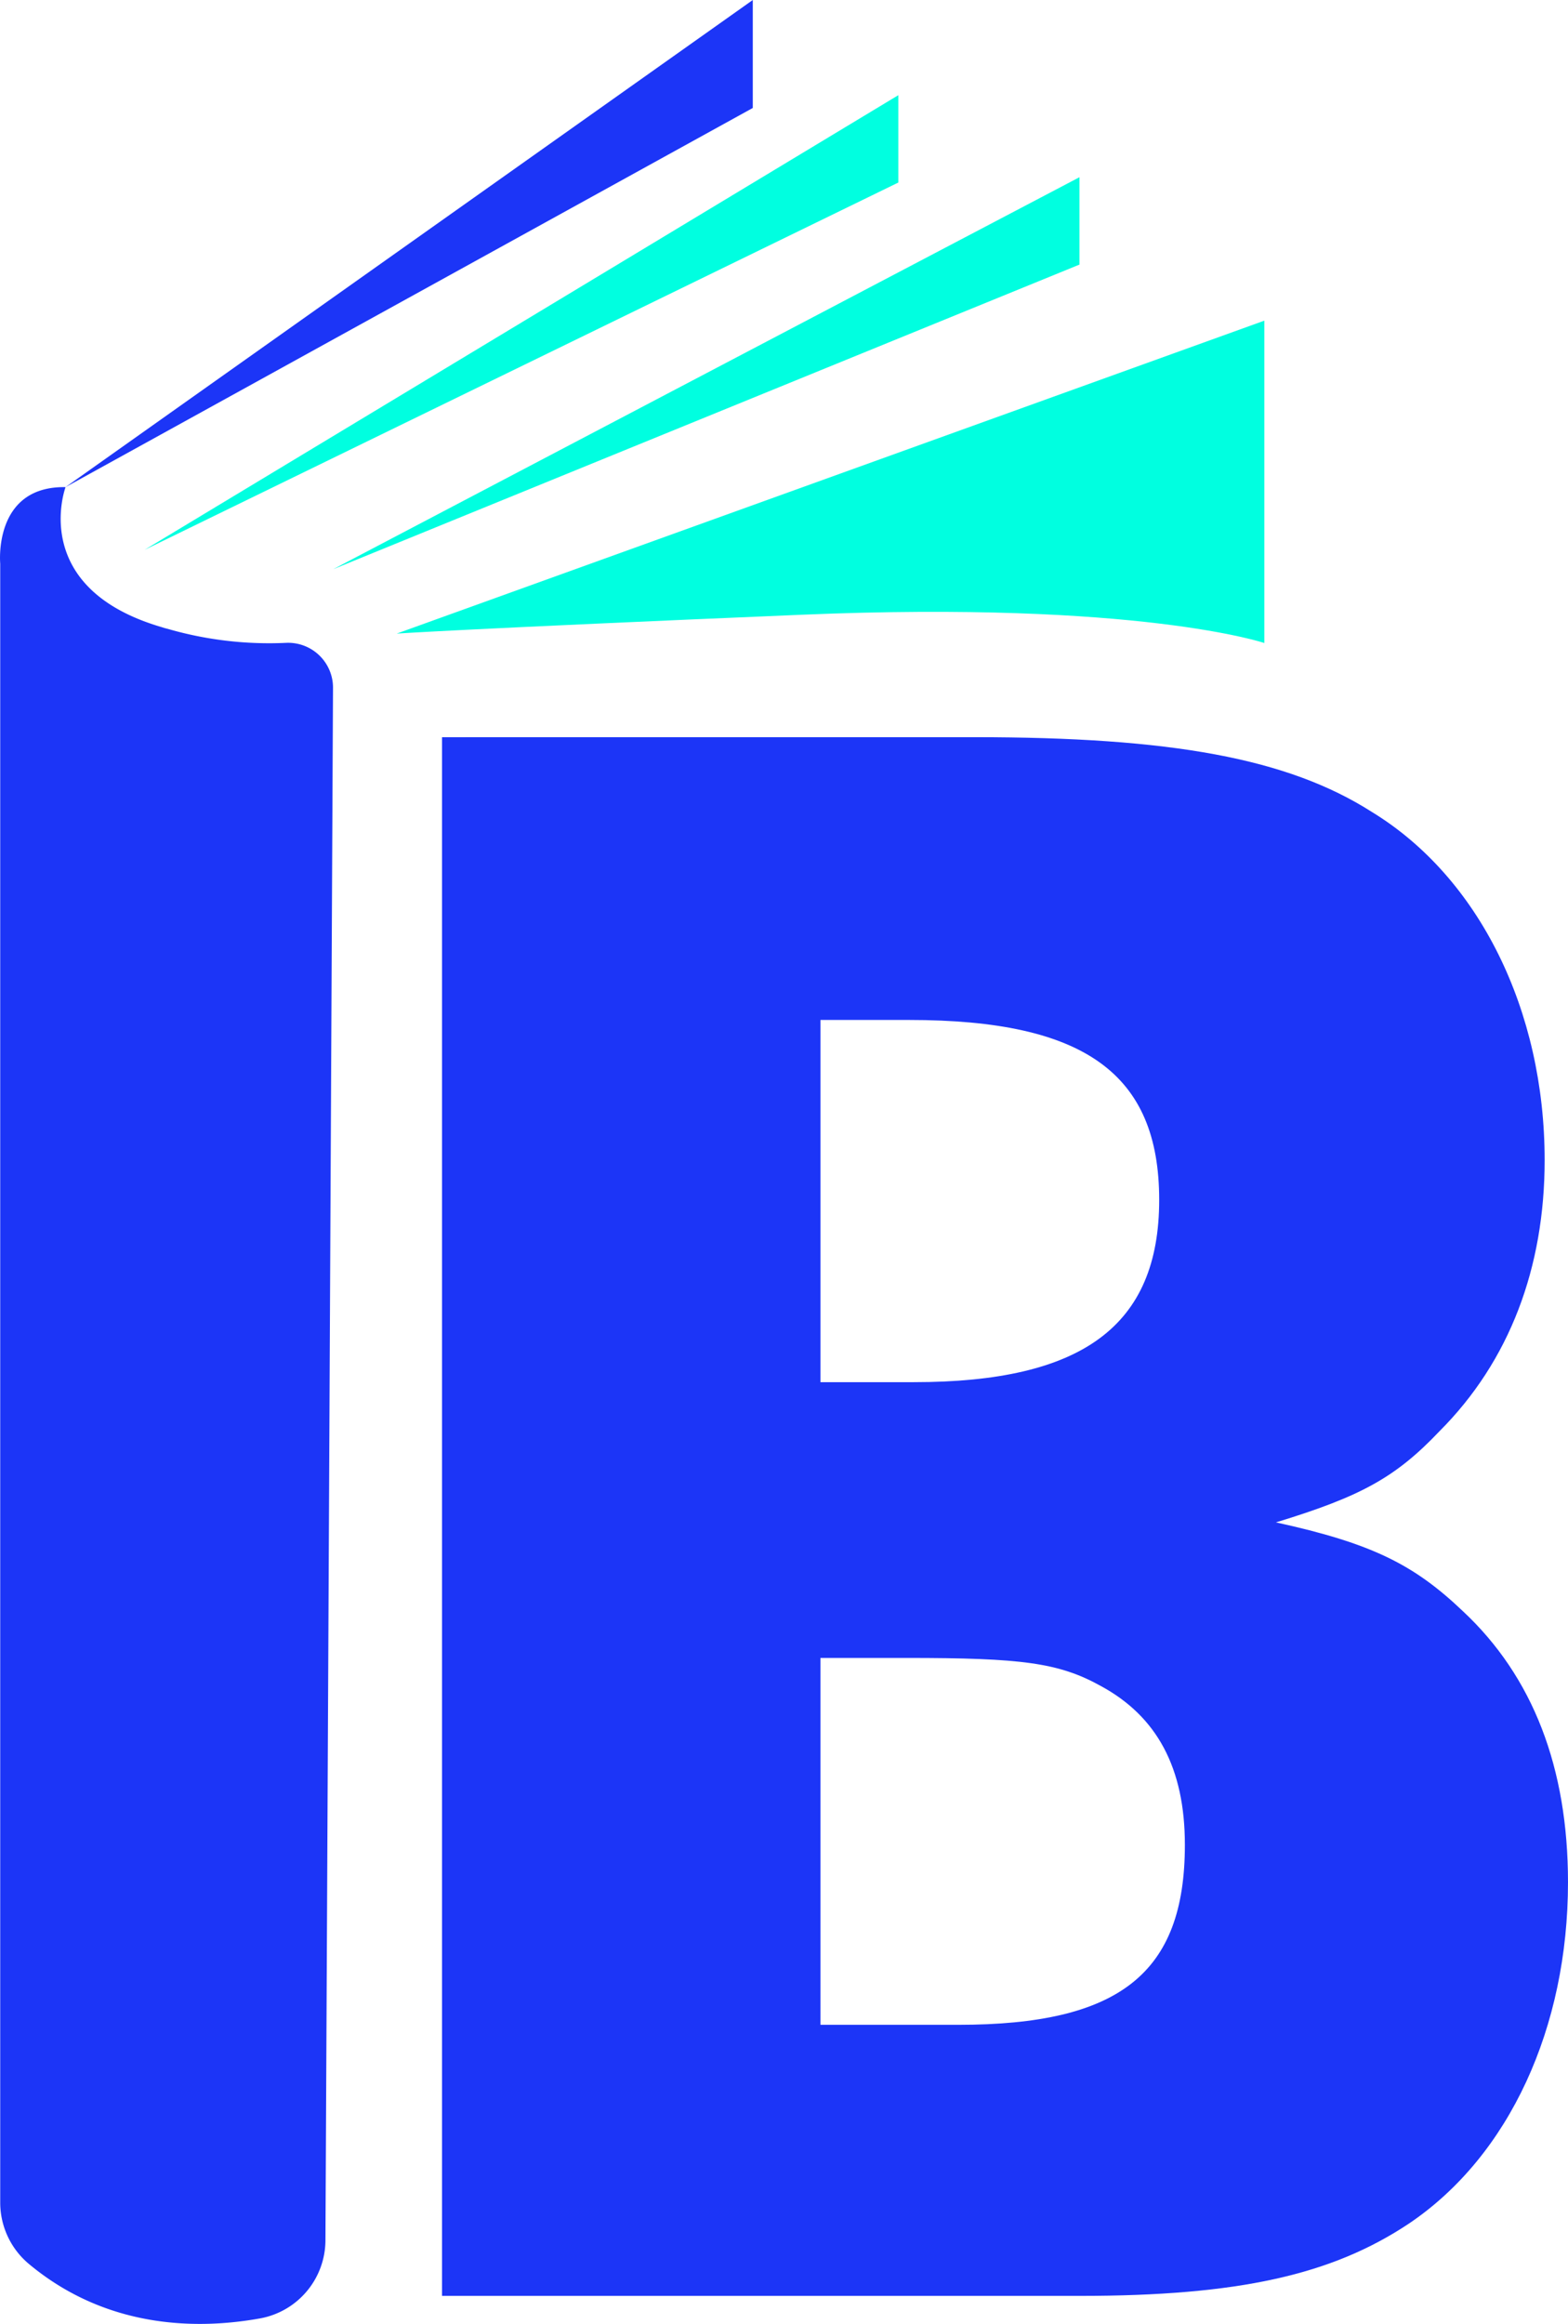
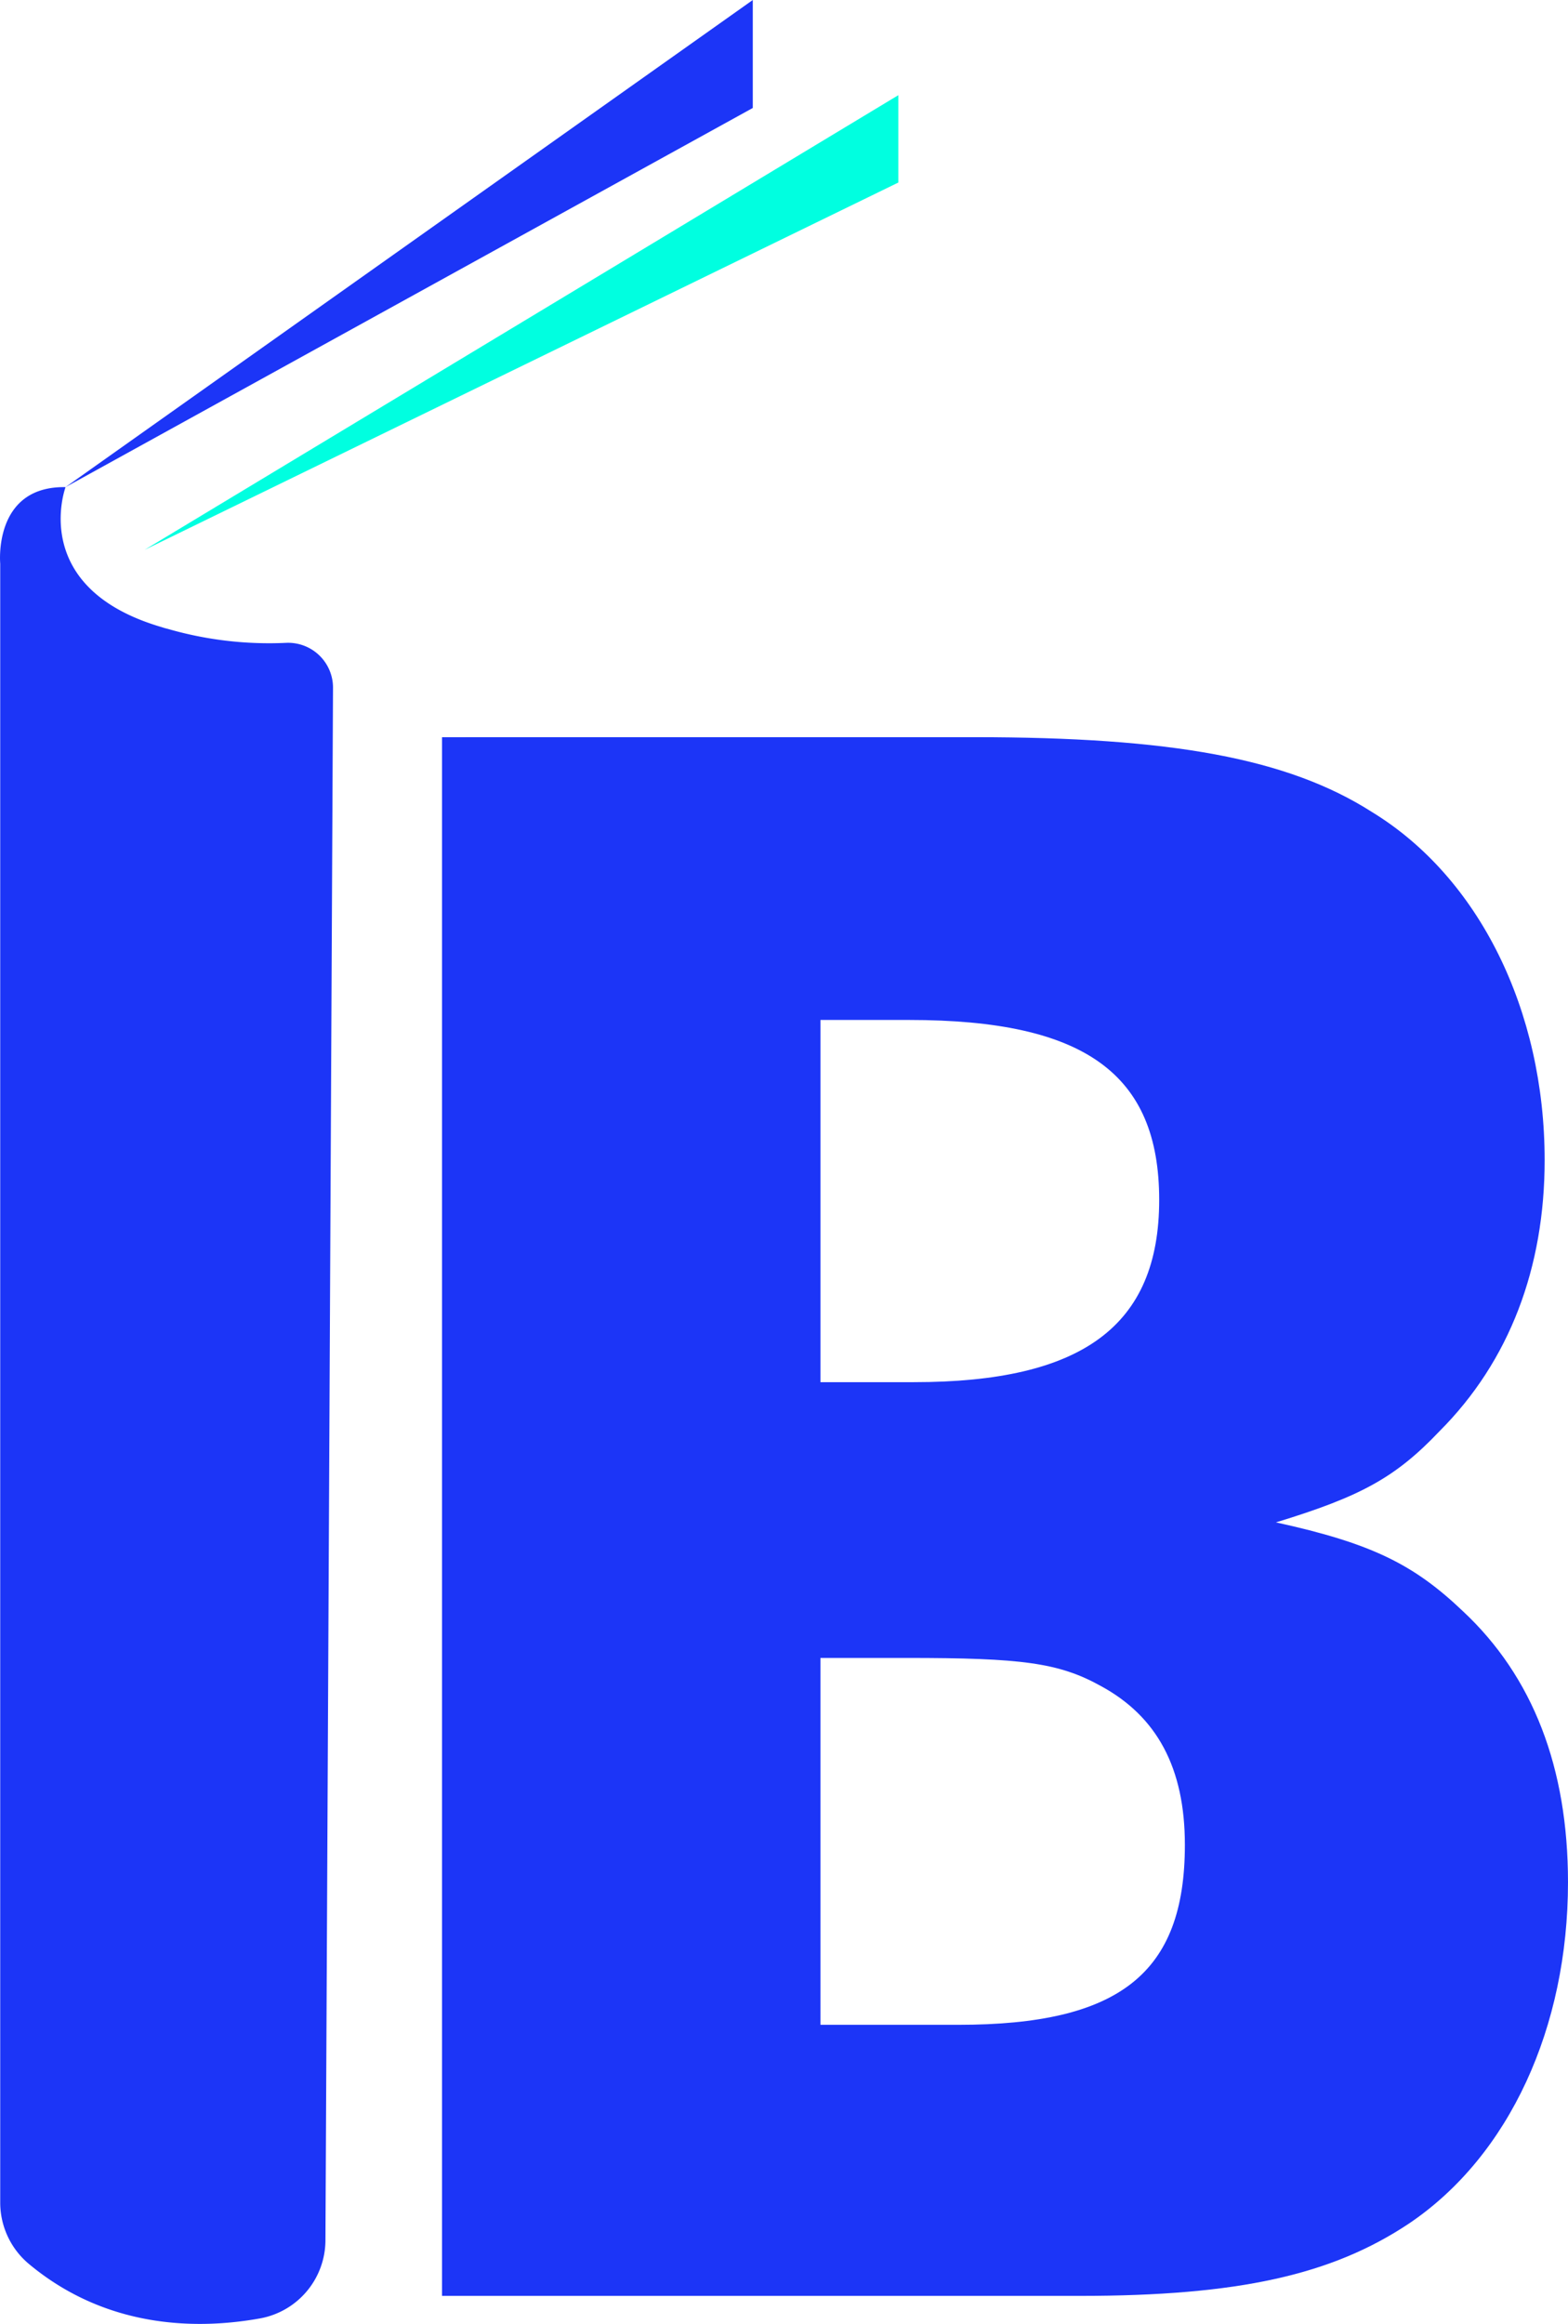
<svg xmlns="http://www.w3.org/2000/svg" width="277.486" height="411.108" viewBox="0 0 277.486 411.108">
  <g id="Group_185" data-name="Group 185" transform="translate(-1 -6669.915)">
    <path id="Path_42" data-name="Path 42" d="M38.313,130.3H62.7c28.529,0,40.1-9.1,40.1-31.833,0-13.644-4.966-22.743-14.887-28.111C80.479,66.229,73.864,65.4,53.611,65.4h-15.3Zm0-113.686h16.53c29.77,0,43.411-9.922,43.411-32.247S85.024-47.461,54.02-47.461H38.313Zm27.281-114.1c34.724,0,55.4,3.722,70.284,13.221,19.009,11.585,30.59,35.147,30.59,61.605,0,19.012-6.206,35.548-18.61,47.952-7.849,8.27-14.051,11.574-28.94,16.126,16.96,3.713,24.4,7.44,33.076,15.705C164.4,68.7,170.6,84.827,170.6,105.079c0,25.636-10.34,48.372-28.118,60.362-13.637,9.092-30.174,12.815-58.28,12.815H-28.662V-97.481Z" transform="translate(107.885 6897.811)" fill="#1c35f7" />
    <path id="Path_50" data-name="Path 50" d="M33.712,20.348,32.373,294.93A14.091,14.091,0,0,1,20.79,308.74c-10.618,1.914-26.8,2.042-40.771-9.531a14.151,14.151,0,0,1-5.2-10.859V-1.688s-1.3-13.745,11.564-13.532c0,0-6.678,17.855,17.046,24.779a10.159,10.159,0,0,0,.984.28,64.561,64.561,0,0,0,21.04,2.486,7.94,7.94,0,0,1,8.26,8.022" transform="translate(26.22 6771.31)" fill="#1c35f7" />
    <path id="Path_52" data-name="Path 52" d="M69.577,0-52.051,86.176,69.577,19.1Z" transform="translate(64.643 6669.915)" fill="#1c35f7" />
    <g id="Group_16" data-name="Group 16" transform="translate(26.604 6686.75)">
-       <path id="Path_53" data-name="Path 53" d="M0,31.668,153.538-23.691V33.337s-22.182-7.508-81.813-5.005S0,31.668,0,31.668" transform="translate(44.603 63.581)" fill="#00ffe0" />
      <path id="Path_55" data-name="Path 55" d="M0,46.007,133.375-34.418v15.455Z" transform="translate(0 34.418)" fill="#00ffe0" />
-       <path id="Path_56" data-name="Path 56" d="M0,39.67,132.069-29.677V-14.22Z" transform="translate(33.361 44.19)" fill="#00ffe0" />
    </g>
  </g>
</svg>